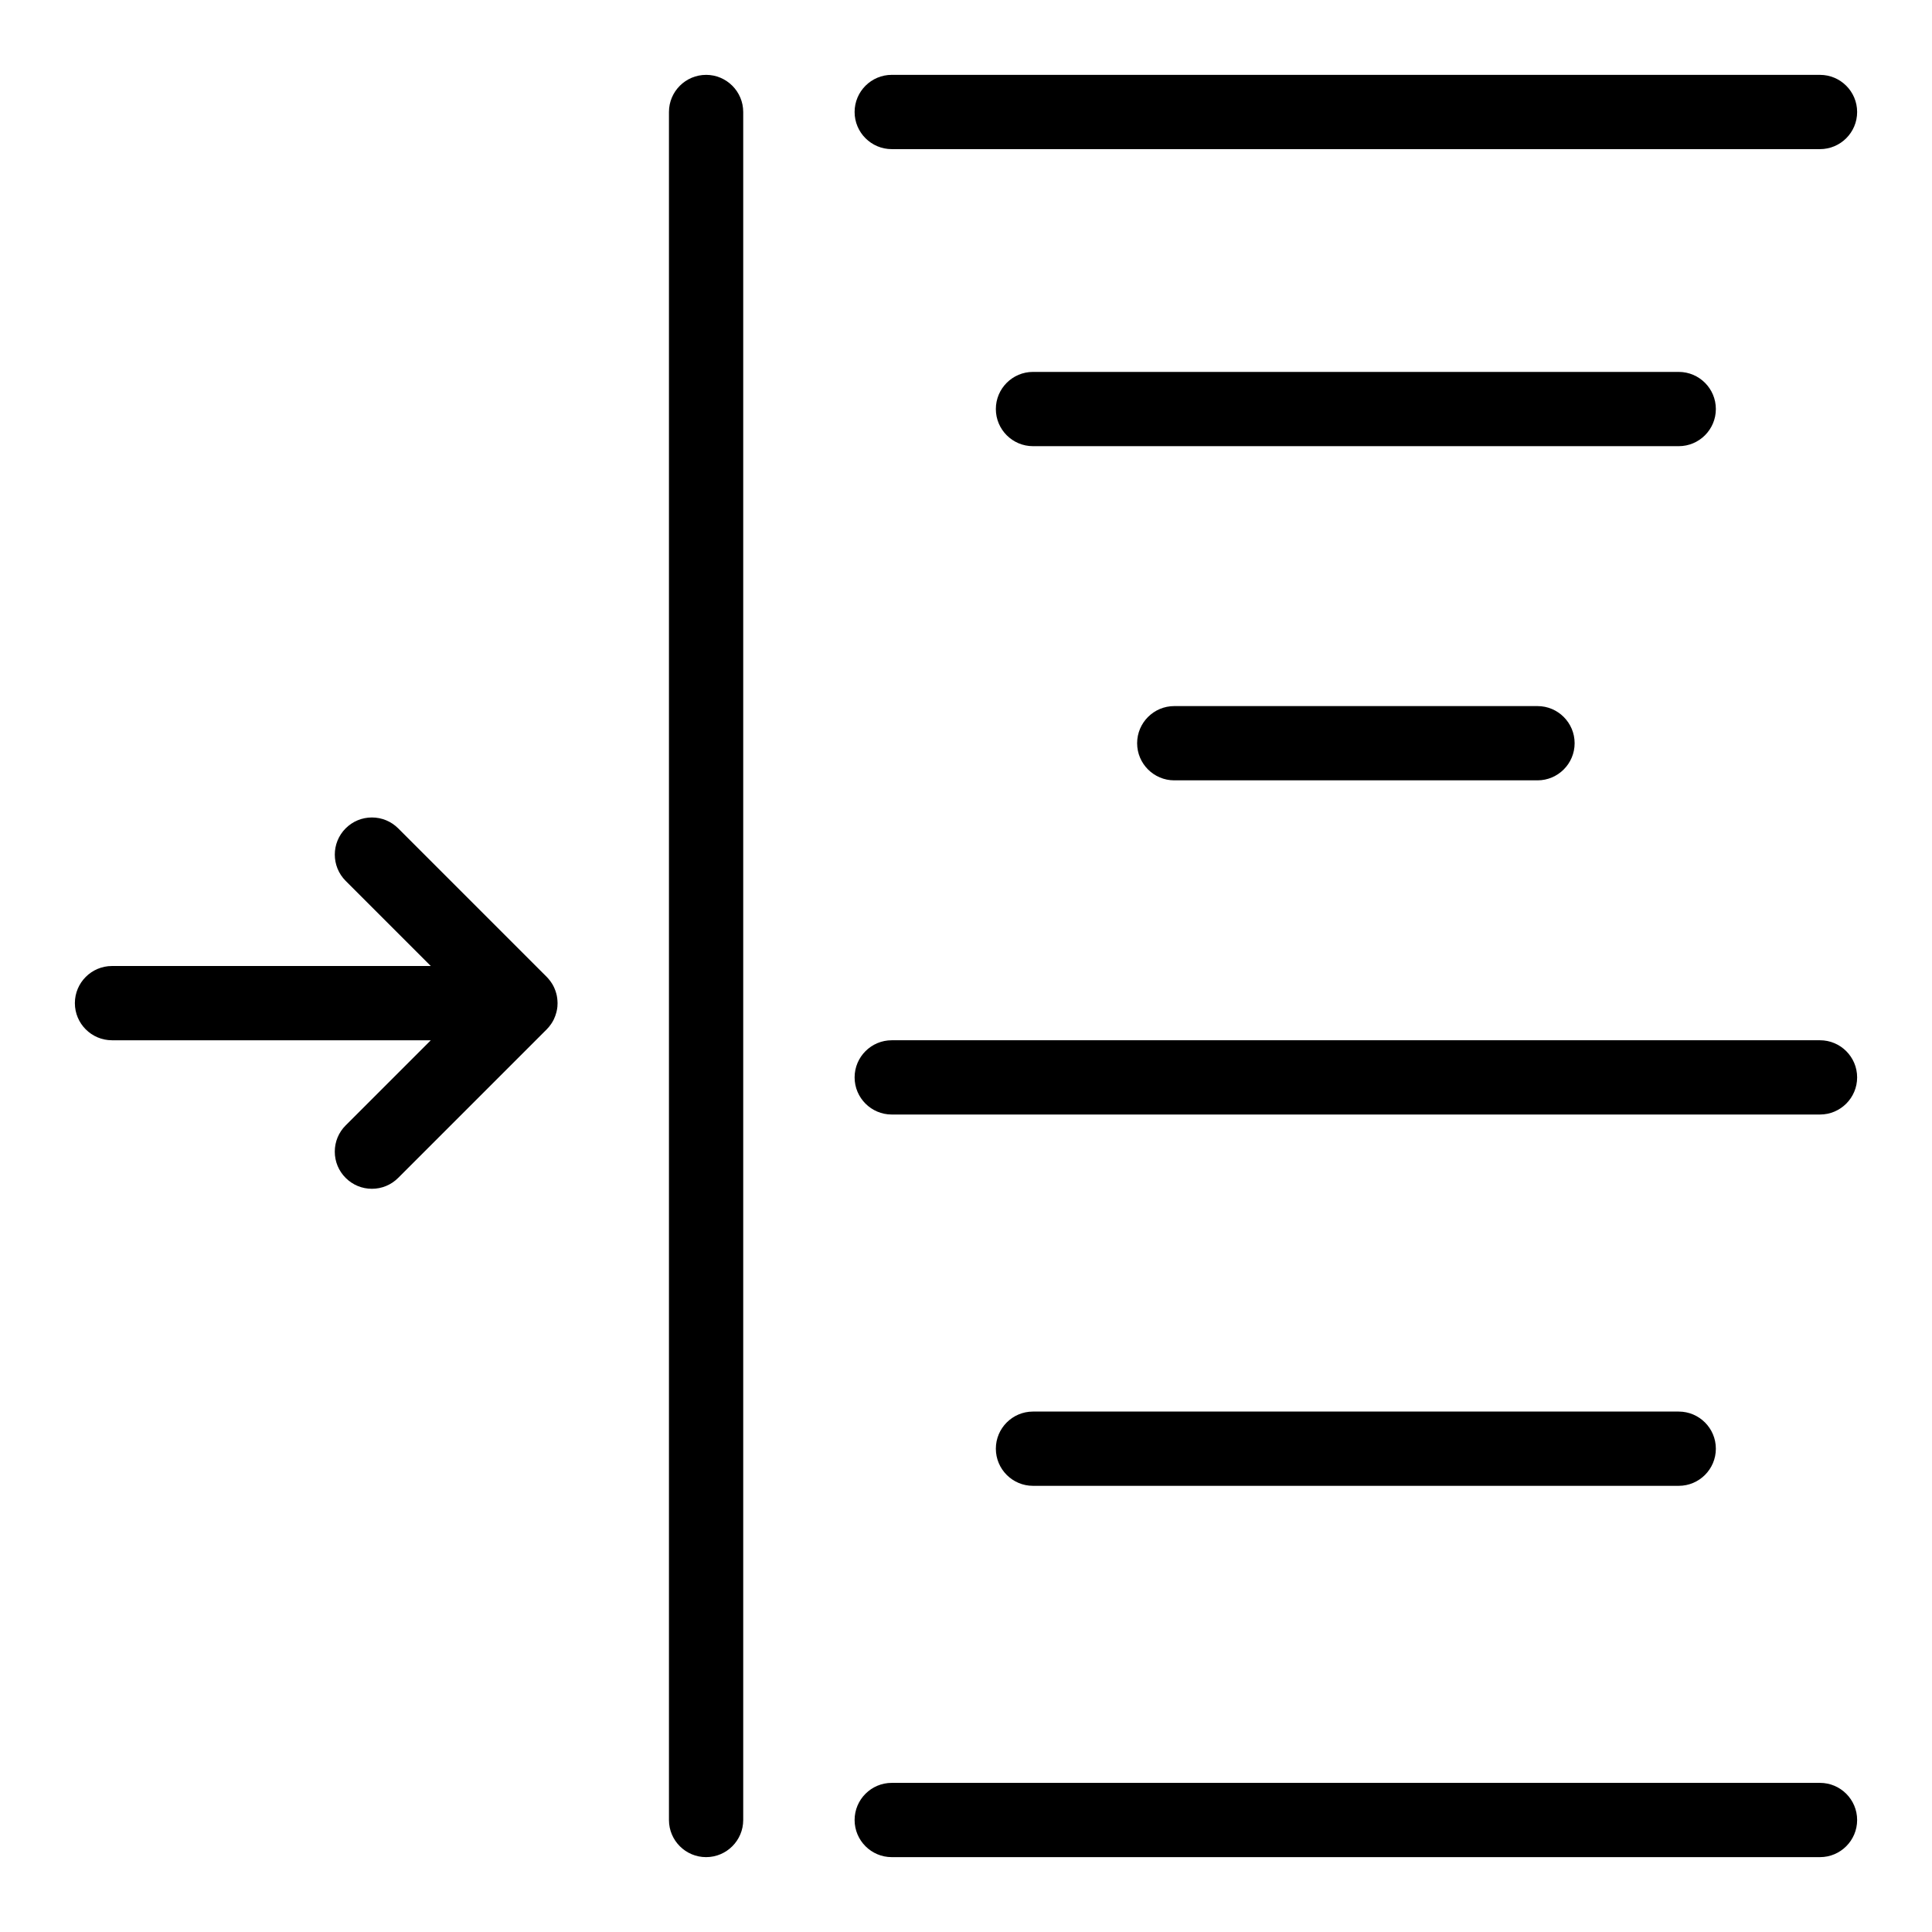
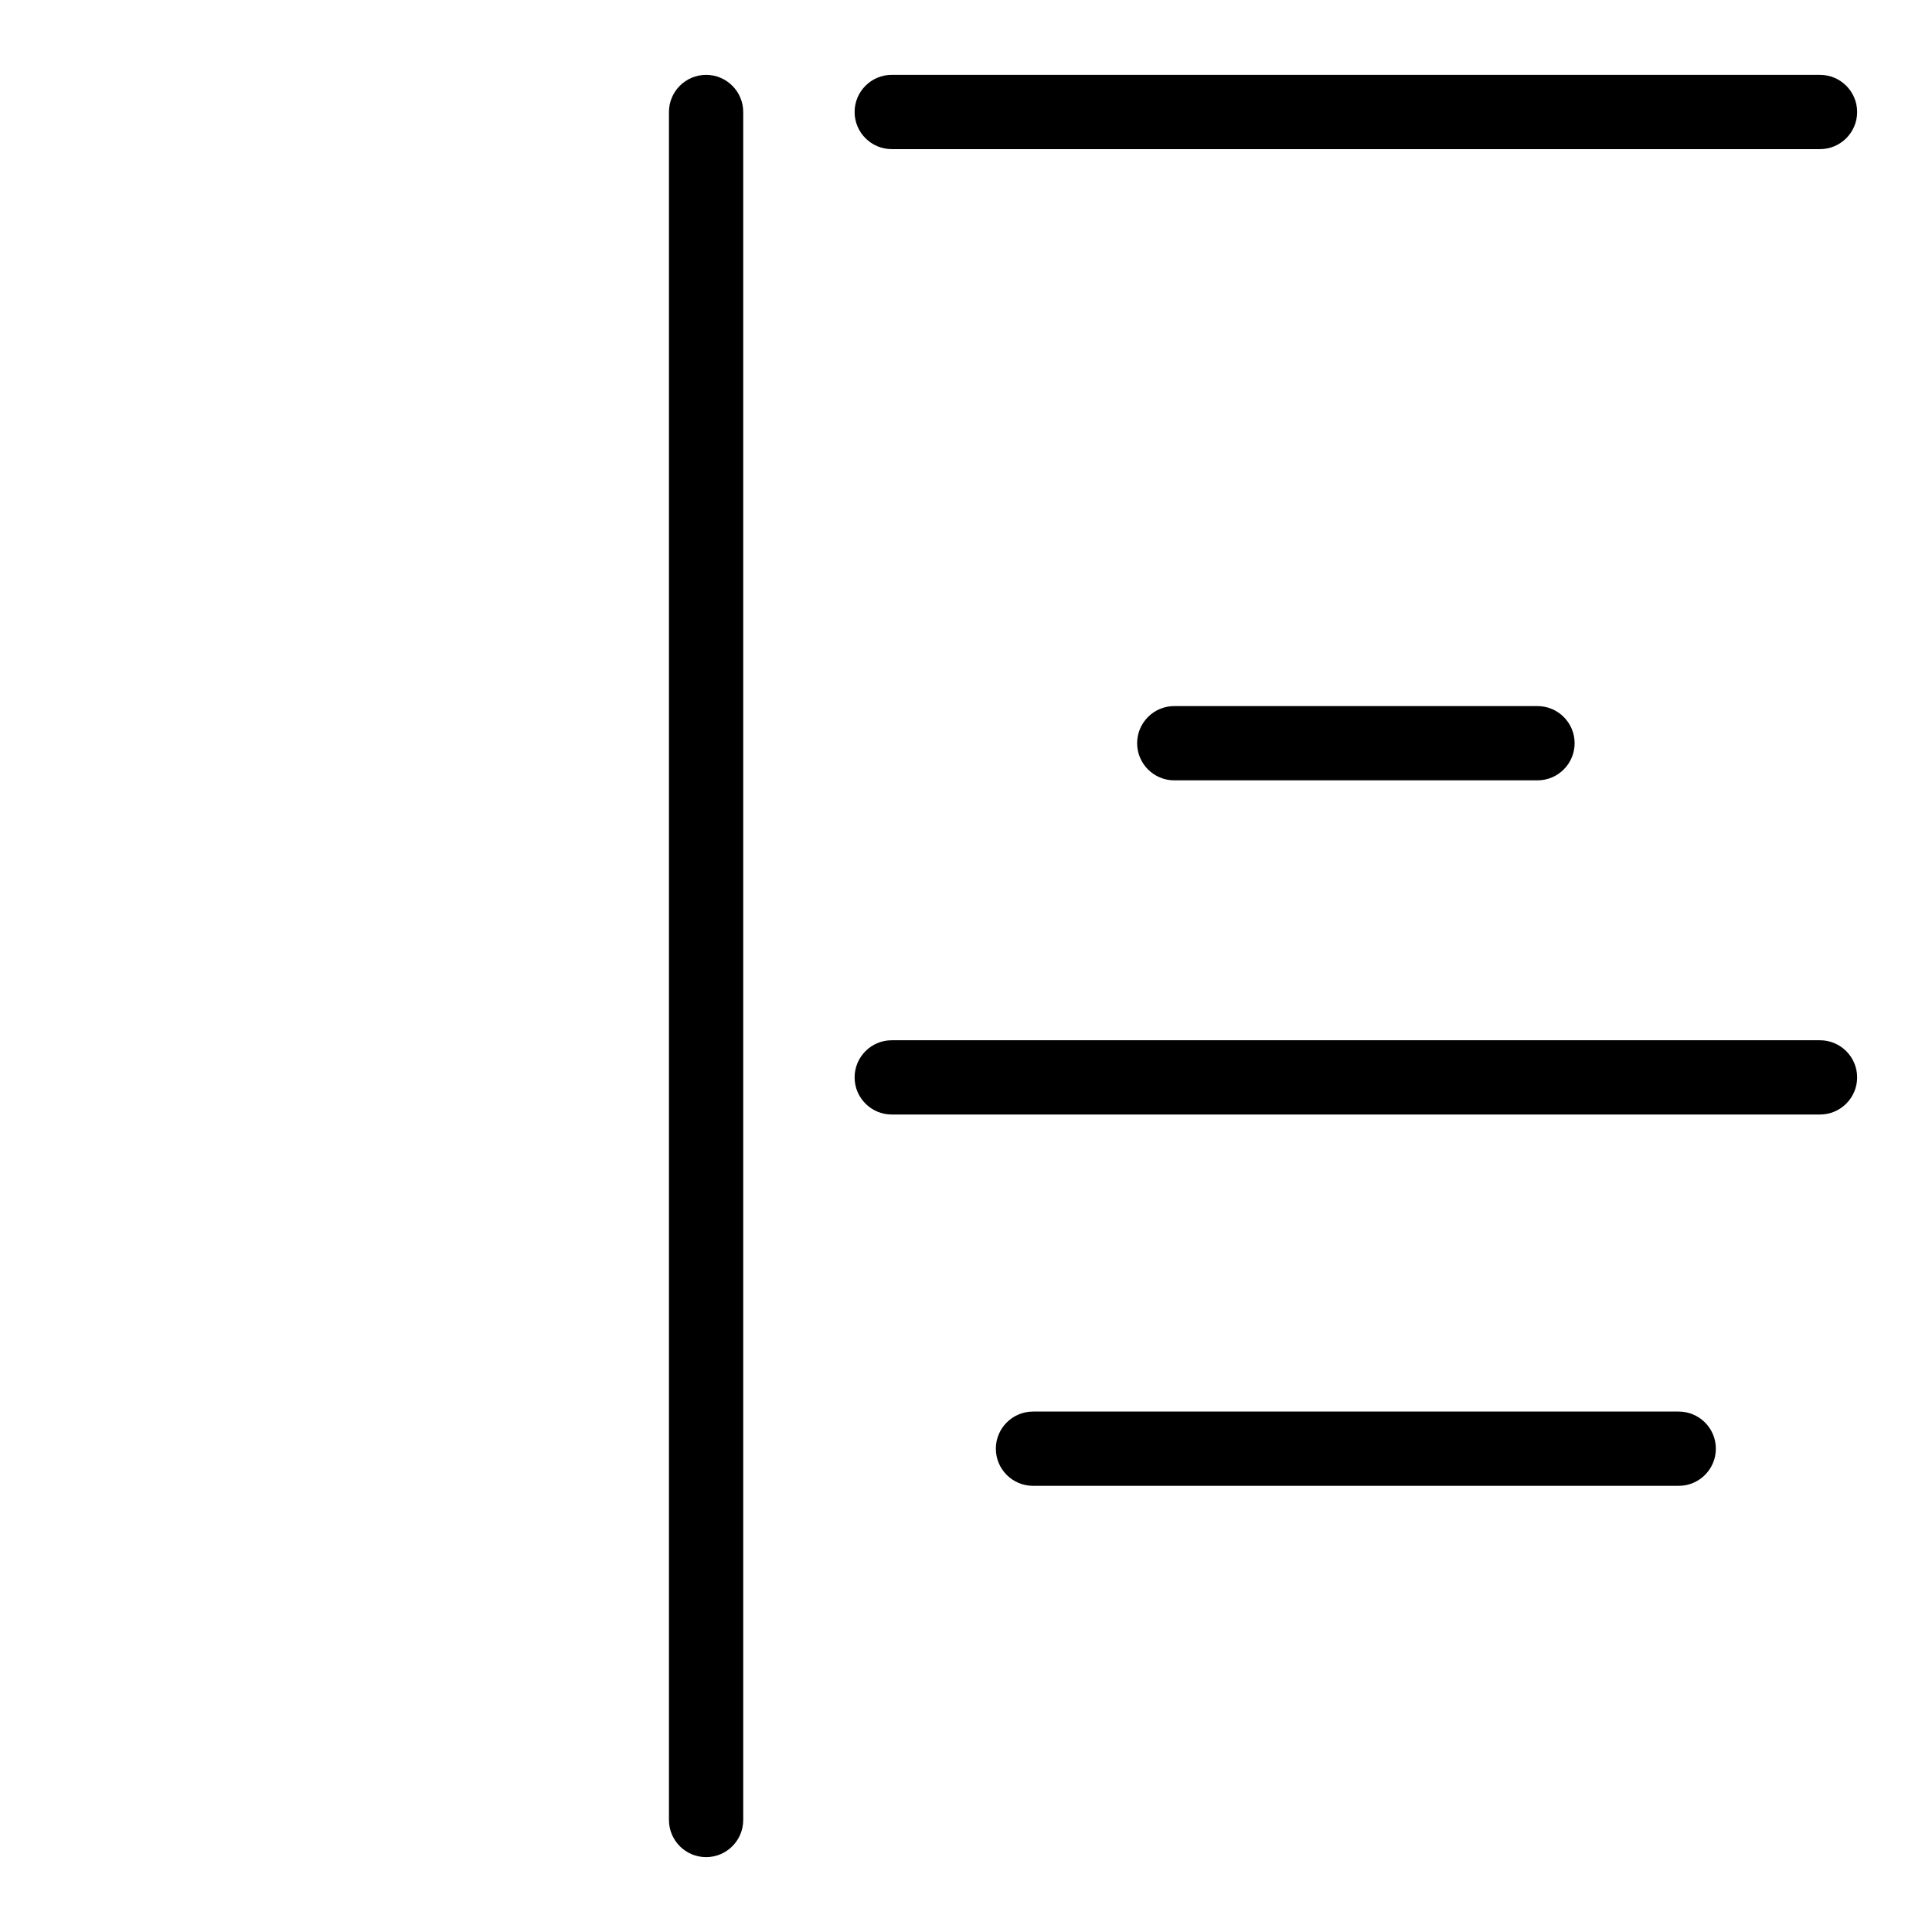
<svg xmlns="http://www.w3.org/2000/svg" fill="#000000" width="800px" height="800px" version="1.1" viewBox="144 144 512 512">
  <g>
    <path d="m380.32 183.52h246c5.426 0 9.84-4.414 9.84-9.84 0-5.426-4.414-9.84-9.84-9.84l-246-0.004c-5.426 0-9.84 4.414-9.84 9.84-0.004 5.43 4.414 9.844 9.84 9.844z" />
-     <path d="m598.72 252.4c0-5.426-4.414-9.84-9.84-9.84h-171.13c-5.426 0-9.84 4.414-9.84 9.84 0 5.426 4.414 9.84 9.84 9.84h171.13c5.426 0 9.84-4.414 9.84-9.84z" />
    <path d="m455.19 331.12c-5.426 0-9.84 4.414-9.84 9.84s4.414 9.84 9.84 9.84h96.262c5.426 0 9.84-4.414 9.84-9.84s-4.414-9.84-9.84-9.84z" />
    <path d="m626.32 419.68h-246c-5.426 0-9.84 4.414-9.84 9.84s4.414 9.84 9.84 9.84h246c5.426 0 9.84-4.414 9.84-9.84s-4.414-9.84-9.84-9.84z" />
    <path d="m588.88 537.76c5.426 0 9.84-4.414 9.84-9.84s-4.414-9.84-9.84-9.84h-171.13c-5.426 0-9.84 4.414-9.84 9.84s4.414 9.84 9.84 9.84z" />
-     <path d="m626.32 616.48h-246c-5.426 0-9.84 4.414-9.84 9.84 0 5.426 4.414 9.84 9.84 9.84h246c5.426 0 9.84-4.414 9.84-9.84 0-5.426-4.414-9.84-9.84-9.84z" />
    <path d="m331.12 163.84c-5.426 0-9.84 4.414-9.84 9.84v452.64c0 5.426 4.414 9.84 9.84 9.84 5.426 0 9.84-4.414 9.84-9.84v-452.64c0-5.426-4.414-9.844-9.84-9.844z" />
-     <path d="m290.47 414.7c0.07-0.121 0.141-0.242 0.203-0.363 0.055-0.109 0.105-0.219 0.156-0.332 0.254-0.539 0.453-1.102 0.605-1.68 0.023-0.082 0.043-0.164 0.062-0.246 0.098-0.414 0.176-0.836 0.219-1.266 0.008-0.082 0.008-0.16 0.012-0.242 0.016-0.242 0.031-0.484 0.031-0.73 0-0.09-0.012-0.176-0.012-0.266-0.004-0.156-0.012-0.312-0.023-0.469-0.027-0.348-0.066-0.691-0.129-1.027-0.016-0.082-0.027-0.168-0.043-0.246-0.078-0.387-0.188-0.762-0.312-1.133-0.035-0.102-0.07-0.203-0.109-0.305-0.148-0.398-0.312-0.785-0.512-1.16v-0.004c-0.203-0.383-0.441-0.75-0.695-1.105-0.059-0.082-0.117-0.16-0.176-0.238-0.266-0.348-0.551-0.688-0.863-1.004l-39.359-39.363c-1.867-1.859-4.34-2.883-6.965-2.883-2.629 0-5.098 1.023-6.957 2.883-3.836 3.836-3.836 10.078 0 13.918l22.562 22.562h-84.484c-5.426 0-9.84 4.414-9.84 9.84 0 5.426 4.414 9.84 9.84 9.84h84.484l-22.562 22.562c-1.859 1.855-2.883 4.328-2.883 6.957 0 2.629 1.023 5.102 2.883 6.957 1.859 1.859 4.328 2.883 6.957 2.883s5.098-1.023 6.957-2.883l39.359-39.359c0-0.004 0.004-0.004 0.004-0.004 0.426-0.43 0.812-0.895 1.156-1.398 0.059-0.086 0.113-0.176 0.172-0.262 0.094-0.145 0.18-0.289 0.262-0.434z" />
  </g>
</svg>